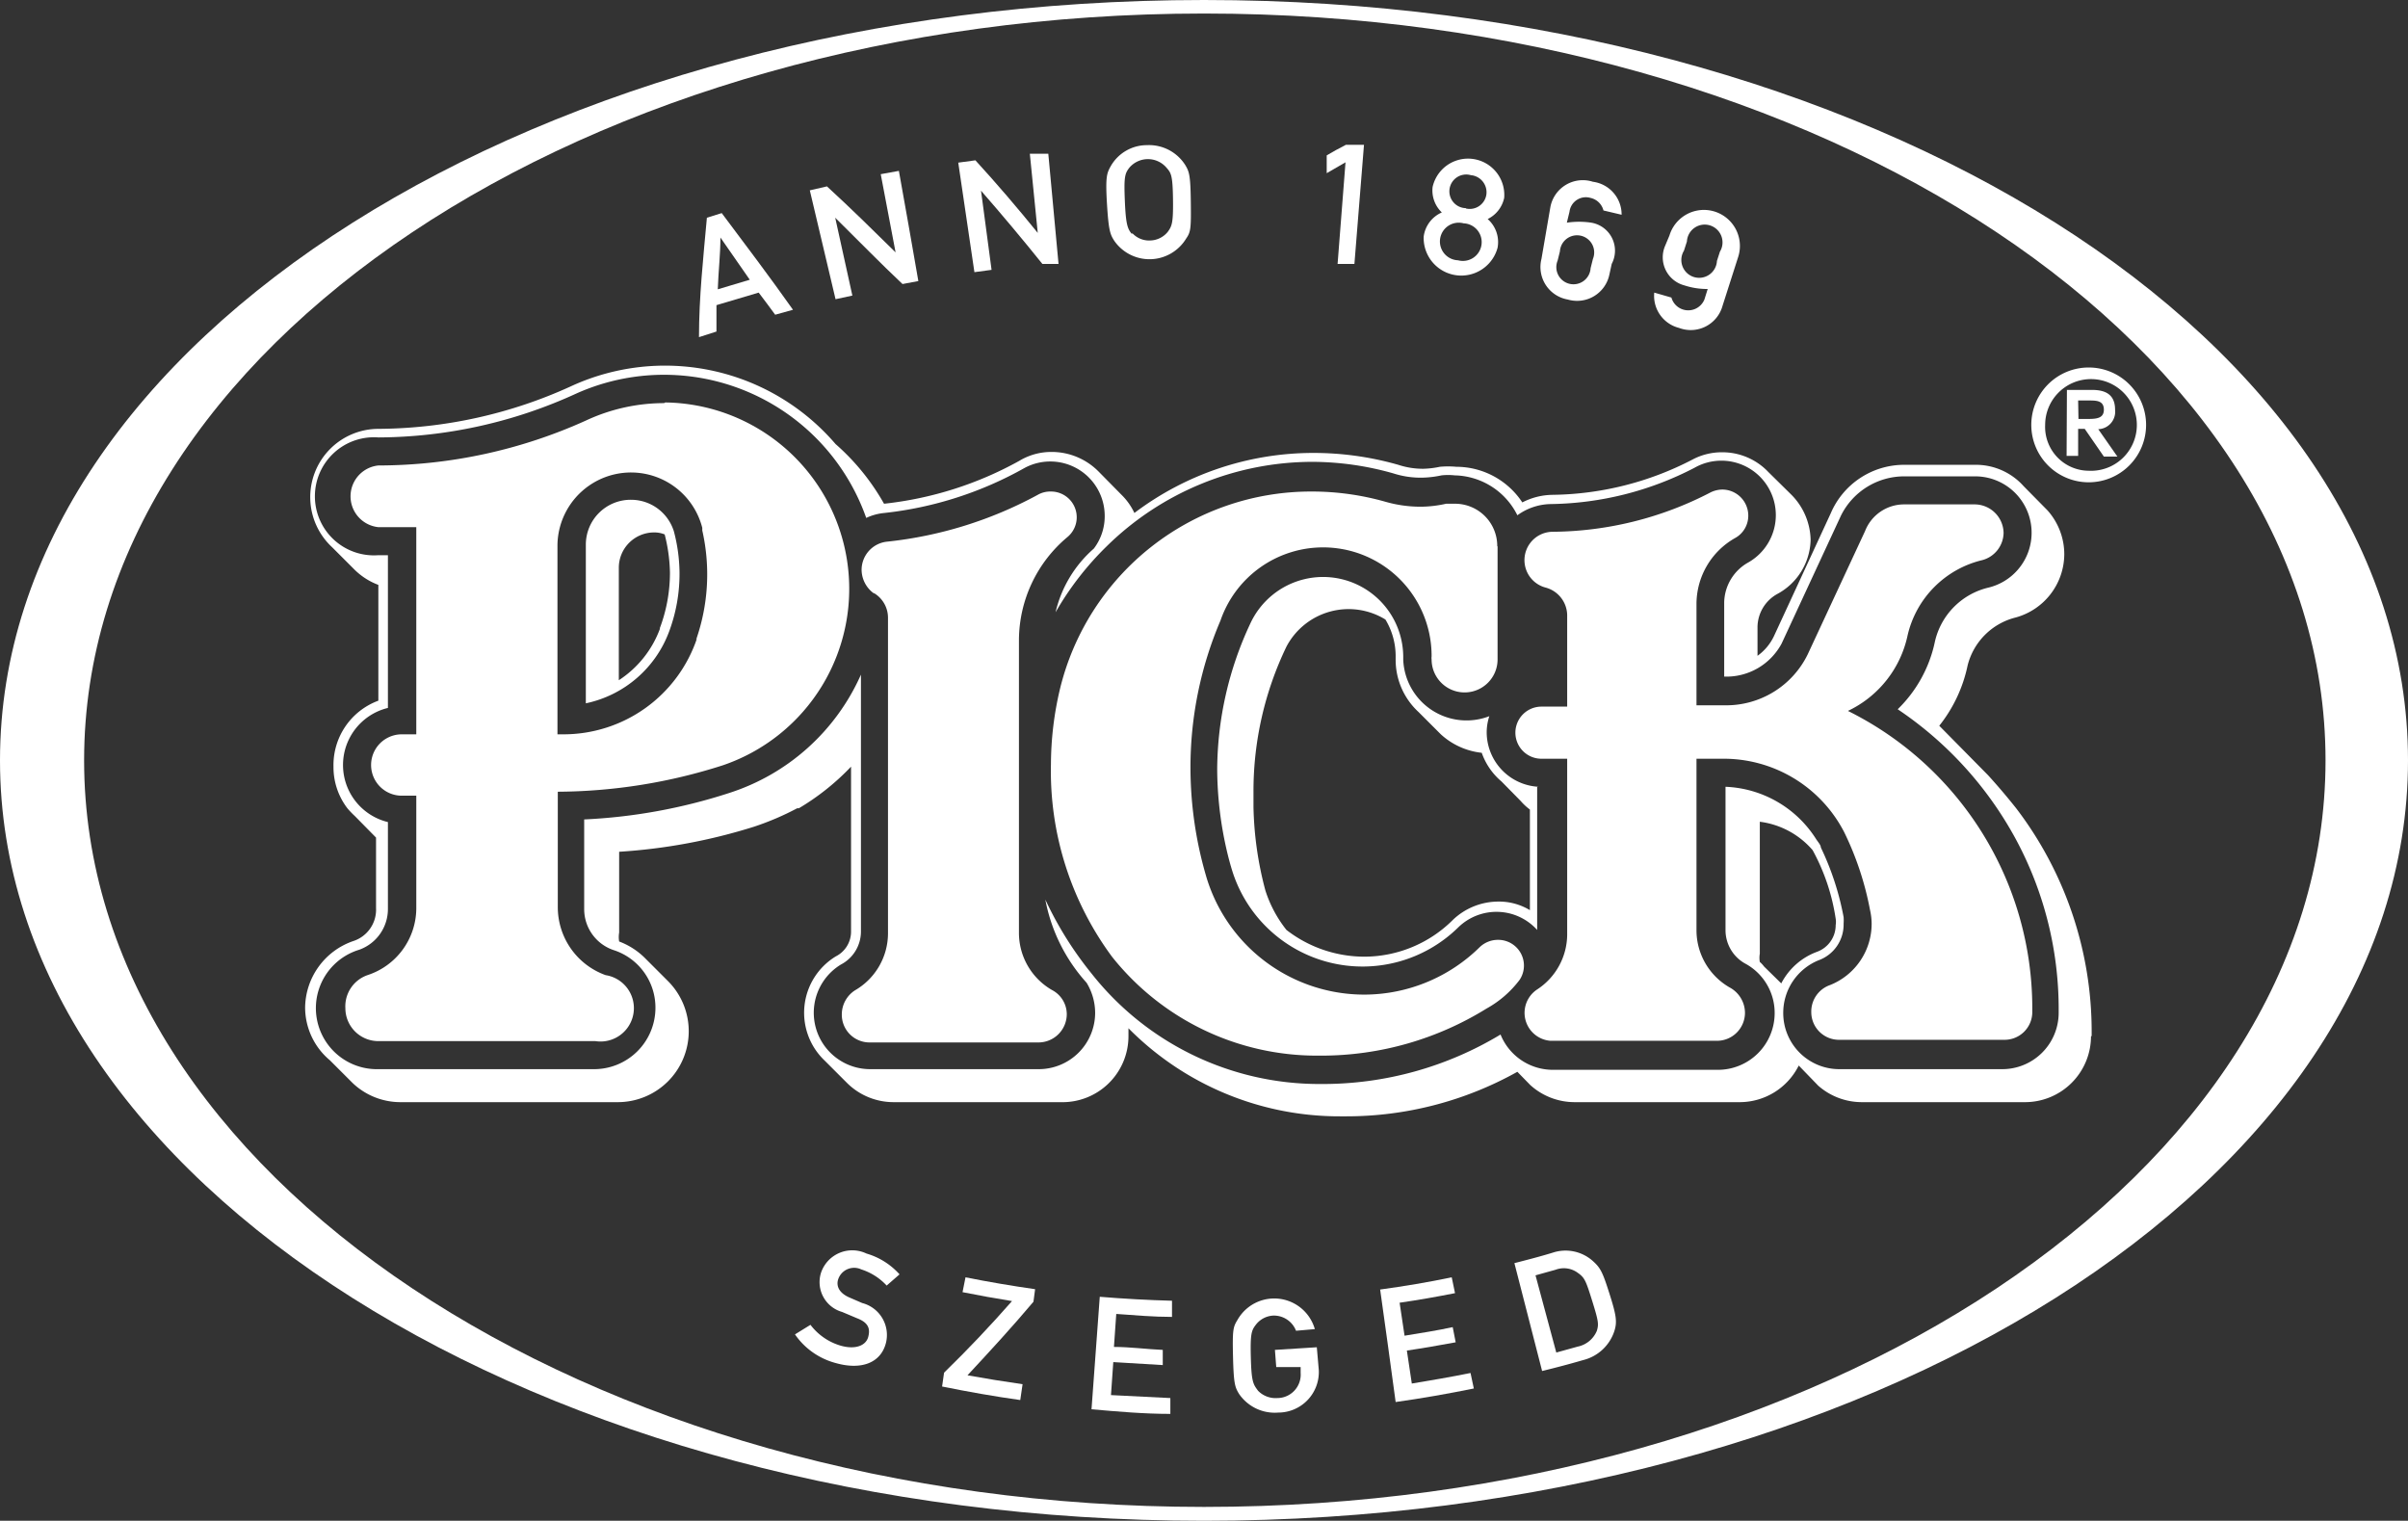
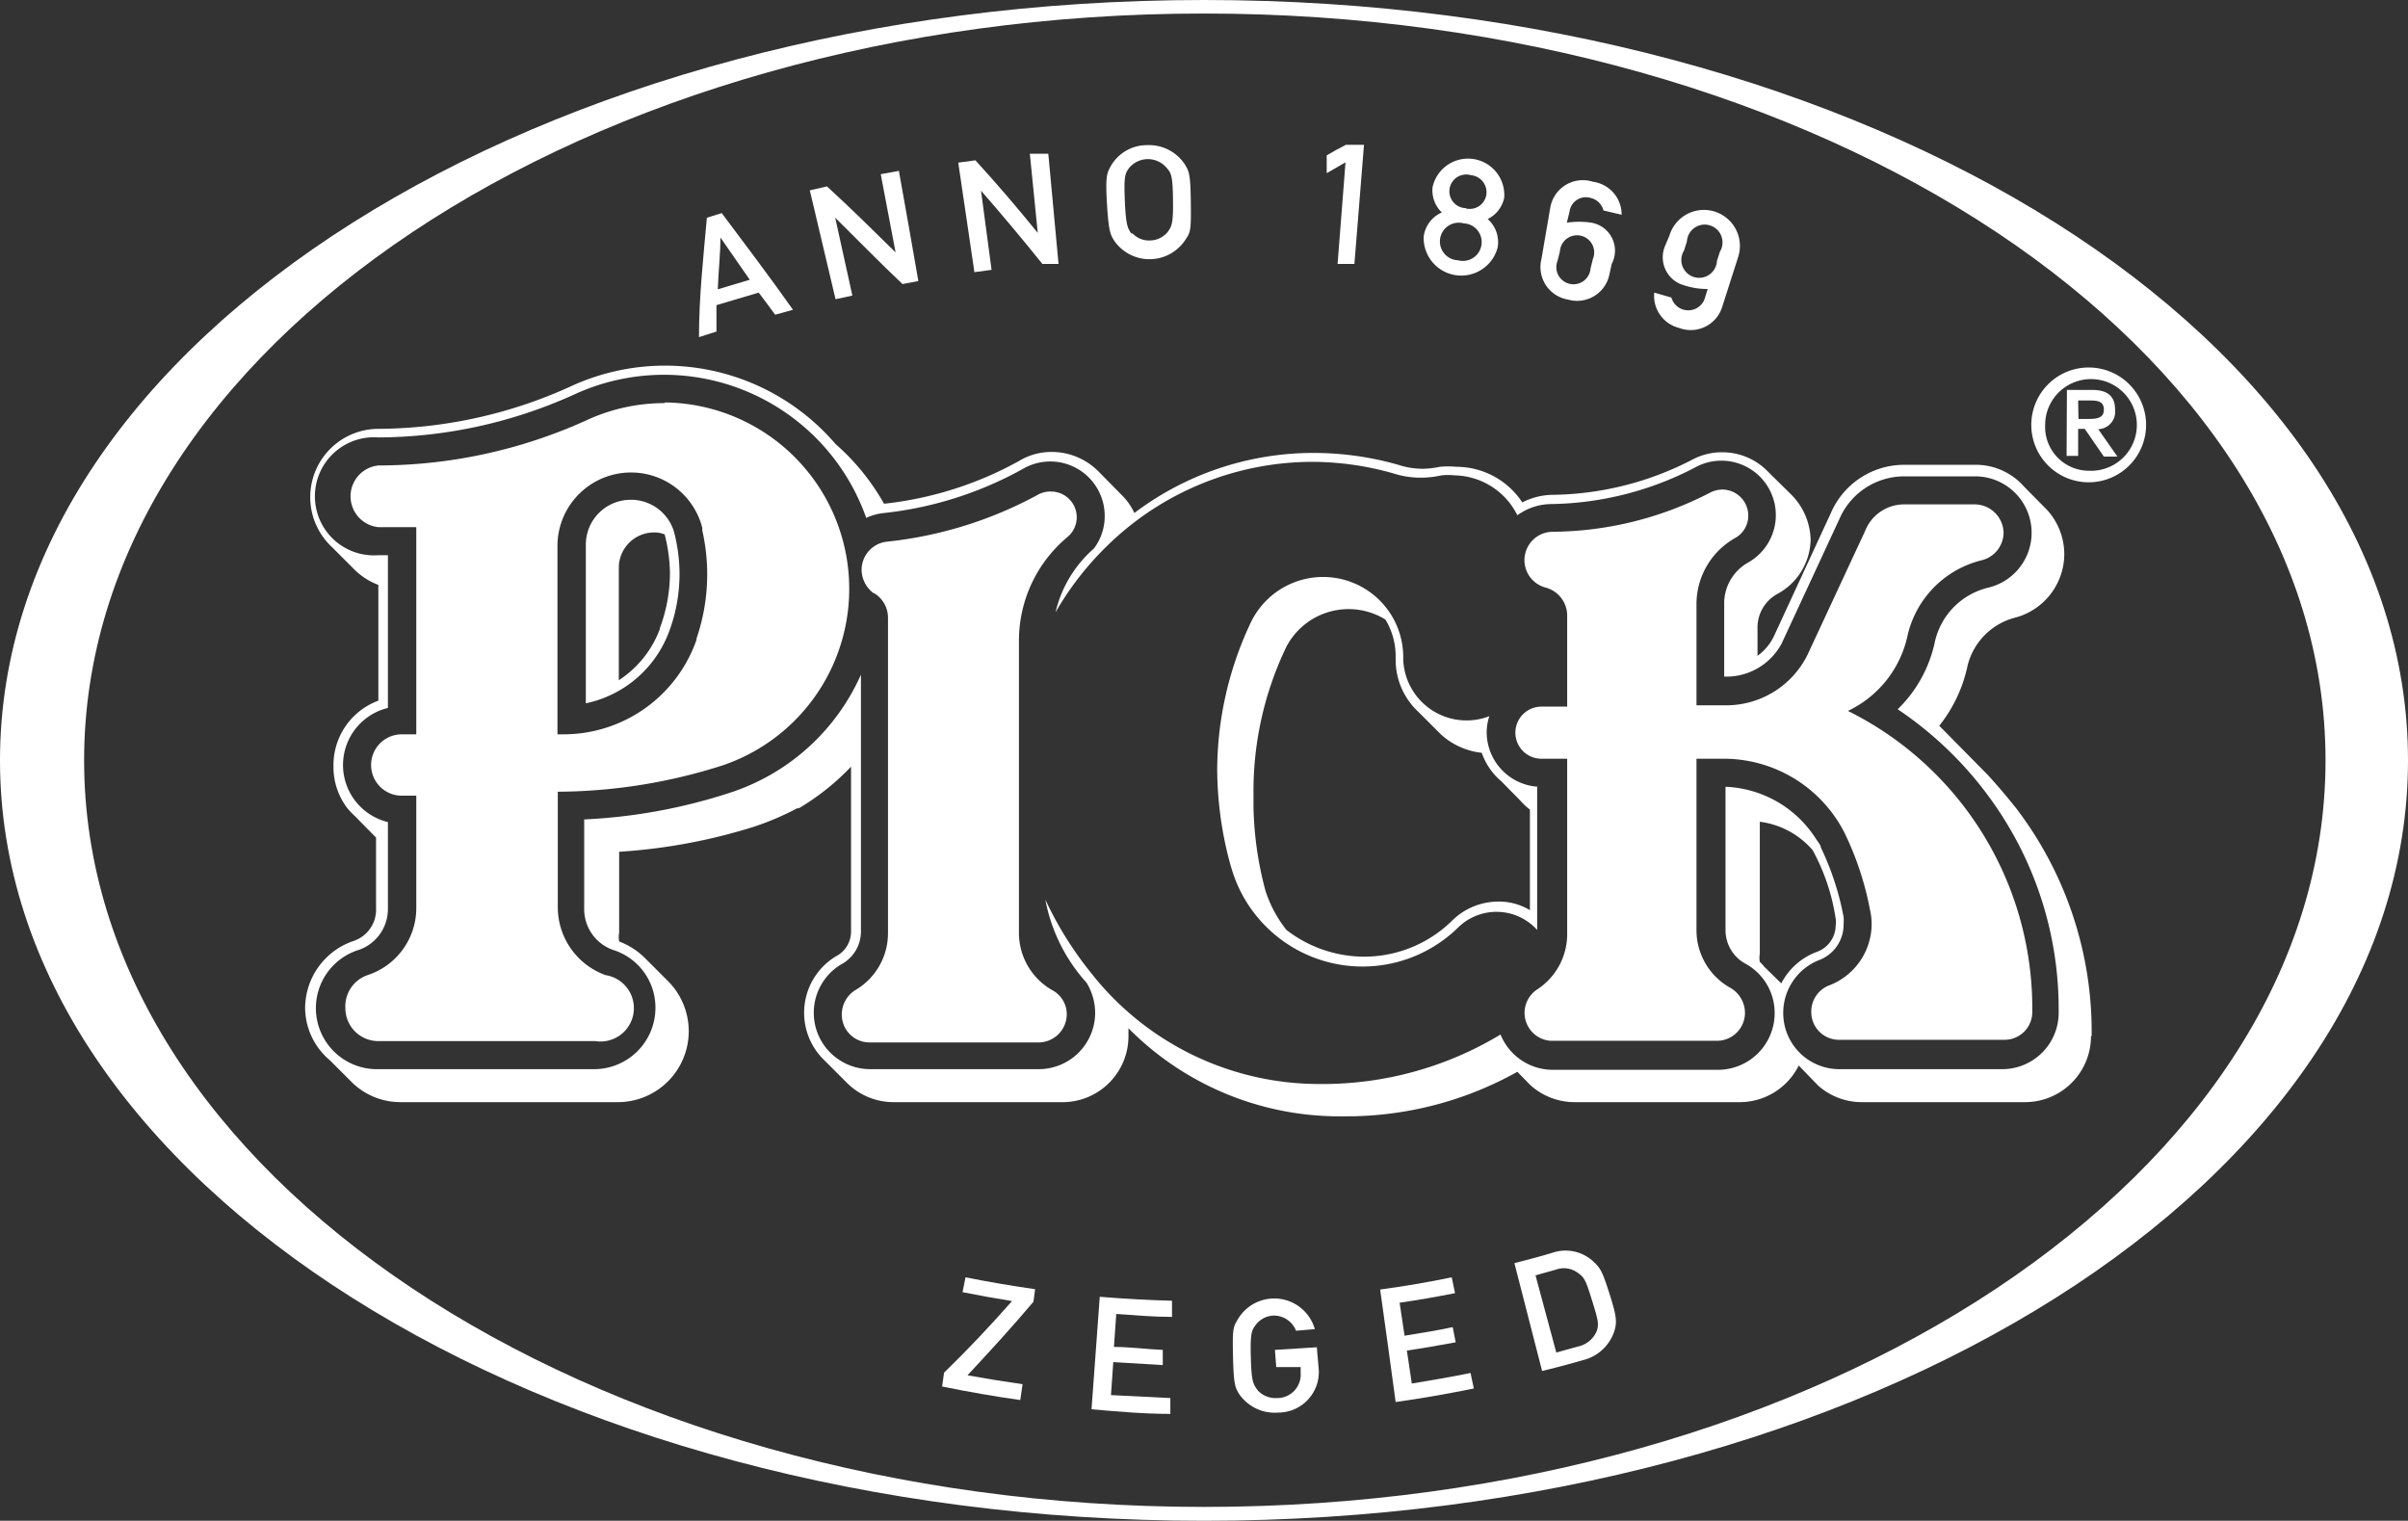
<svg xmlns="http://www.w3.org/2000/svg" viewBox="0 0 73 46.1">
  <rect x="0" y="0" width="73" height="46.1" fill="#333333" stroke="none" />
  <defs>
    <style>.e52c64ca-f263-4cbb-b89d-670622912815{fill:#fff;}</style>
  </defs>
  <title>logo_pick_white</title>
  <g id="b3f0313f-5bb8-4652-8919-2b1949e9e594" data-name="Layer 2">
    <g id="b35bae86-04b3-412e-8a3c-a2c0f09ca718" data-name="Layer 1">
      <path class="e52c64ca-f263-4cbb-b89d-670622912815" d="M36.5,0C16.34,0,0,10.32,0,23.05S16.34,46.1,36.5,46.1,73,35.78,73,23.05,56.66,0,36.5,0Zm0,45.68c-18.75,0-33.95-10.13-33.95-22.63S17.75.41,36.5.41s34,10.14,34,22.64S55.25,45.68,36.5,45.68Z" />
      <path class="e52c64ca-f263-4cbb-b89d-670622912815" d="M23,8.87l-1.28.38c0,.27,0,.54,0,.8l-.53.17c0-1.2.13-2.41.24-3.62l.45-.14c.75,1,1.46,1.94,2.16,2.93l-.54.15C23.33,9.31,23.17,9.09,23,8.87Zm-.27-.39L21.84,7.2h0c0,.52-.06,1-.08,1.57Z" />
      <path class="e52c64ca-f263-4cbb-b89d-670622912815" d="M24.55,5.77l.52-.12c.72.66,1.41,1.34,2.08,2h0l-.45-2.37.55-.1c.2,1.12.4,2.23.59,3.34l-.48.09C26.71,8,26,7.27,25.32,6.6h0c.17.79.35,1.57.52,2.36l-.51.11Z" />
      <path class="e52c64ca-f263-4cbb-b89d-670622912815" d="M29.05,4.93l.52-.07c.66.72,1.29,1.46,1.89,2.2h0l-.24-2.4.56,0L32.09,8,31.6,8q-.9-1.12-1.86-2.22h0l.32,2.4-.52.07Z" />
      <path class="e52c64ca-f263-4cbb-b89d-670622912815" d="M33.66,5.06a1.26,1.26,0,0,1,1.11-.66A1.3,1.3,0,0,1,35.93,5c.12.2.16.3.17,1.11s0,.92-.14,1.12a1.3,1.3,0,0,1-2.18.07c-.12-.19-.17-.29-.22-1.1S33.55,5.26,33.66,5.06Zm.66,2a.69.69,0,0,0,.55.23.71.71,0,0,0,.53-.26c.13-.18.17-.27.16-1s-.06-.79-.2-.95a.74.74,0,0,0-1.12,0c-.14.18-.17.28-.14,1S34.18,6.94,34.32,7.1Z" />
      <path class="e52c64ca-f263-4cbb-b89d-670622912815" d="M40.79,4.92l-.57.33,0-.54c.19-.11.38-.22.58-.32l.55,0L41.06,8l-.51,0Z" />
      <path class="e52c64ca-f263-4cbb-b89d-670622912815" d="M43.71,6.44a.92.92,0,0,1-.28-.77A1.1,1.1,0,0,1,45.6,6a.93.93,0,0,1-.5.64.93.93,0,0,1,.3.87,1.14,1.14,0,0,1-2.24-.34A.93.93,0,0,1,43.71,6.44Zm.49,1.45a.57.57,0,1,0,.17-1.12.57.57,0,1,0-.17,1.12Zm.24-1.57a.51.51,0,0,0,.62-.42.52.52,0,0,0-.47-.59.51.51,0,1,0-.15,1Z" />
      <path class="e52c64ca-f263-4cbb-b89d-670622912815" d="M47,6.28a1,1,0,0,1,1.29-.77,1,1,0,0,1,.87,1l-.55-.13A.52.52,0,0,0,48.22,6a.5.5,0,0,0-.64.42l-.08.33a2.49,2.49,0,0,1,.74,0A.86.86,0,0,1,48.86,8l-.07.32a1,1,0,0,1-1.26.76,1,1,0,0,1-.8-1.23Zm.22,1.62a.52.52,0,1,0,1,.23l.07-.28a.52.52,0,1,0-1-.23Z" />
      <path class="e52c64ca-f263-4cbb-b89d-670622912815" d="M50.61,7.14a1.09,1.09,0,0,1,2.09.63l-.48,1.5a1,1,0,0,1-1.32.67,1,1,0,0,1-.75-1.07l.52.15a.53.53,0,0,0,1,.06l.1-.32a2.2,2.2,0,0,1-.71-.11.88.88,0,0,1-.58-1.2Zm.44.46a.54.54,0,1,0,1,.31l.09-.28a.54.54,0,1,0-1-.31Z" />
-       <path class="e52c64ca-f263-4cbb-b89d-670622912815" d="M24.57,40.16a1.77,1.77,0,0,0,.91.63c.45.13.77,0,.84-.26s0-.44-.34-.57l-.45-.19a.94.94,0,0,1-.64-1.19A1,1,0,0,1,26.27,38a2.15,2.15,0,0,1,1,.63l-.39.34a1.79,1.79,0,0,0-.77-.49.51.51,0,0,0-.7.3c-.06.18,0,.41.36.56l.37.16a1,1,0,0,1,.72,1.2c-.15.61-.74.84-1.52.62a2.18,2.18,0,0,1-1.24-.87Z" />
      <path class="e52c64ca-f263-4cbb-b89d-670622912815" d="M28.62,41.61c.72-.7,1.41-1.43,2.06-2.17q-.75-.12-1.5-.27l.09-.45c.7.14,1.41.26,2.11.36l-.05.38c-.64.76-1.32,1.5-2,2.23.55.1,1.11.19,1.67.27l-.07.48c-.79-.11-1.58-.25-2.37-.41Z" />
      <path class="e52c64ca-f263-4cbb-b89d-670622912815" d="M33.34,39.31c.72.06,1.46.1,2.19.12l0,.49c-.56,0-1.13-.05-1.69-.09l-.07,1c.49,0,1,.07,1.48.09l0,.46-1.5-.09-.07,1,1.8.09v.48c-.8,0-1.6-.07-2.39-.14Z" />
      <path class="e52c64ca-f263-4cbb-b89d-670622912815" d="M38.65,40.92l1.27-.08.06.69a1.23,1.23,0,0,1-1.23,1.29,1.31,1.31,0,0,1-1.19-.57c-.12-.2-.16-.3-.18-1.11s0-.91.13-1.12a1.28,1.28,0,0,1,2.35.27l-.57.05a.72.72,0,0,0-.69-.46.71.71,0,0,0-.53.28c-.13.17-.17.27-.15,1s.07.8.22,1a.74.74,0,0,0,.58.22.71.71,0,0,0,.71-.76v-.18l-.74,0Z" />
      <path class="e52c64ca-f263-4cbb-b89d-670622912815" d="M41.84,39.09c.73-.1,1.45-.22,2.17-.37l.1.48c-.56.11-1.12.21-1.68.29l.15,1c.49-.08,1-.16,1.46-.26l.09.46c-.49.09-1,.18-1.48.25l.15,1c.6-.1,1.19-.2,1.78-.32l.1.47c-.79.16-1.58.3-2.37.41C42.15,41.33,42,40.21,41.84,39.09Z" />
      <path class="e52c64ca-f263-4cbb-b89d-670622912815" d="M45.91,38.29c.39-.1.78-.2,1.17-.32a1.24,1.24,0,0,1,1.19.24c.25.22.31.34.52,1s.24.86.15,1.14a1.33,1.33,0,0,1-.95.88c-.41.12-.83.23-1.24.33ZM47.18,41l.65-.18a.8.8,0,0,0,.58-.48c.06-.2.05-.29-.14-.9s-.23-.71-.43-.85a.71.71,0,0,0-.68-.1l-.61.17Z" />
      <path class="e52c64ca-f263-4cbb-b89d-670622912815" d="M19.13,15.15a1.36,1.36,0,0,0-1.37,1.36v4.81h0a3.45,3.45,0,0,0,2.53-2.19,5,5,0,0,0,.31-1.78,5.08,5.08,0,0,0-.17-1.24A1.36,1.36,0,0,0,19.13,15.15Zm.88,3.9a3.17,3.17,0,0,1-1.25,1.57v-3.4a1.07,1.07,0,0,1,1.07-1.08.83.83,0,0,1,.32.06,5,5,0,0,1,.16,1.16A4.77,4.77,0,0,1,20,19.05Z" />
      <path class="e52c64ca-f263-4cbb-b89d-670622912815" d="M46.64,23.85a1.66,1.66,0,0,1-1.57-1.65,1.57,1.57,0,0,1,.08-.49A1.92,1.92,0,0,1,42.54,20s0-.06,0-.09a2.43,2.43,0,0,0-4.64-1,10.52,10.52,0,0,0-1,4.41,11.14,11.14,0,0,0,.21,2.09c.07.35.15.68.25,1a4.14,4.14,0,0,0,6.85,1.7,1.66,1.66,0,0,1,2.39.08V23.84Zm-1.23,3.48a2,2,0,0,0-1.36.55A3.81,3.81,0,0,1,41.38,29,3.86,3.86,0,0,1,39,28.19a3.75,3.75,0,0,1-.64-1.2A10.55,10.55,0,0,1,38,24.46c0-.15,0-.31,0-.47a10.09,10.09,0,0,1,1-4.39,2.13,2.13,0,0,1,3-.82,2.15,2.15,0,0,1,.31,1.13V20A2.15,2.15,0,0,0,43,21.58l.68.68a2.18,2.18,0,0,0,1.24.56,2,2,0,0,0,.6.87l.58.59a1.73,1.73,0,0,0,.28.26h0v3.05A1.81,1.81,0,0,0,45.41,27.33Z" />
      <path class="e52c64ca-f263-4cbb-b89d-670622912815" d="M63.41,31.41v-.13a11.15,11.15,0,0,0-2.29-6.78h0v0c-.27-.34-.55-.67-.85-1L58.79,22a4.36,4.36,0,0,0,.86-1.83,2,2,0,0,1,1.45-1.45,2,2,0,0,0,1.48-1.92,2,2,0,0,0-.51-1.33l-.72-.73a1.94,1.94,0,0,0-1.47-.65H57.73a2.42,2.42,0,0,0-2.23,1.47l-1.72,3.72a1.55,1.55,0,0,1-.5.6V19a1.16,1.16,0,0,1,.61-1,1.91,1.91,0,0,0,1-1.64A2,2,0,0,0,54.31,15l-.7-.69a1.92,1.92,0,0,0-1.4-.6,1.9,1.9,0,0,0-.9.22A9.43,9.43,0,0,1,47.07,15a2.05,2.05,0,0,0-.92.23,2.4,2.4,0,0,0-2-1.08,2.73,2.73,0,0,0-.5,0,2.73,2.73,0,0,1-.5.06,2.37,2.37,0,0,1-.76-.12,9.35,9.35,0,0,0-2.55-.36,9,9,0,0,0-5.45,1.82A1.91,1.91,0,0,0,34,15l-.69-.7a2,2,0,0,0-1.41-.6,1.88,1.88,0,0,0-1,.27,10.84,10.84,0,0,1-4.1,1.3,6.92,6.92,0,0,0-1.47-1.81,6.81,6.81,0,0,0-8-1.76A14.23,14.23,0,0,1,11.47,13a2.07,2.07,0,0,0-1.4,3.59l.64.64a2.06,2.06,0,0,0,.76.5v3.51a2.08,2.08,0,0,0-1.36,2,2.05,2.05,0,0,0,.42,1.26h0l0,0h0v0h0a2.61,2.61,0,0,0,.23.24l0,0,.64.65v2.14a1,1,0,0,1-.7,1,2.16,2.16,0,0,0-1.45,2A2.09,2.09,0,0,0,10,32.14l.69.69a2.1,2.1,0,0,0,1.45.58h6.59a2.15,2.15,0,0,0,1.53-3.66l-.69-.69a2.21,2.21,0,0,0-.8-.52.8.8,0,0,1,0-.27V25.82a17.2,17.2,0,0,0,4.09-.76,8.46,8.46,0,0,0,1.31-.56h0s0,0,0,0l.05,0h0a7.36,7.36,0,0,0,1.58-1.26v5a.84.84,0,0,1-.46.75A2,2,0,0,0,25,32.15l.69.69a2,2,0,0,0,1.39.57h5.07a2,2,0,0,0,2.06-2c0-.08,0-.15,0-.24a9,9,0,0,0,6.44,2.67h.16A10.62,10.62,0,0,0,46,32.49l.39.4a2,2,0,0,0,1.35.52h5a2,2,0,0,0,1.79-1.11l.59.61a2,2,0,0,0,1.34.5h4.93a2,2,0,0,0,2-2Zm-1-.7a1.71,1.71,0,0,1-1.72,1.7H55.77a1.7,1.7,0,0,1-1.71-1.7,1.72,1.72,0,0,1,1.07-1.6A1.15,1.15,0,0,0,55.89,28a1.36,1.36,0,0,0,0-.2,8.42,8.42,0,0,0-.69-2.11c0-.08-.1-.18-.16-.28a3.41,3.41,0,0,0-2.73-1.56V28.2a1.16,1.16,0,0,0,.58,1,1.7,1.7,0,0,1,.91,1.51,1.72,1.72,0,0,1-1.72,1.72h-5a1.71,1.71,0,0,1-1.59-1.07,10.43,10.43,0,0,1-5.4,1.5H40a8.79,8.79,0,0,1-6.91-3.35,10.8,10.8,0,0,1-1.4-2.24,5.18,5.18,0,0,0,1.25,2.52,1.76,1.76,0,0,1,.26.91,1.71,1.71,0,0,1-1.71,1.71H26.39a1.71,1.71,0,0,1-.9-3.17,1.13,1.13,0,0,0,.61-1V20.45a6.56,6.56,0,0,1-4,3.59,16.71,16.71,0,0,1-4.39.8v2.73a1.31,1.31,0,0,0,.92,1.24,1.83,1.83,0,0,1,1.24,1.75,1.86,1.86,0,0,1-1.87,1.85H11.47a1.85,1.85,0,0,1-.58-3.62,1.31,1.31,0,0,0,.87-1.24V24.92a1.78,1.78,0,0,1,0-3.46V16.83h-.29a1.79,1.79,0,1,1,0-3.57,14.52,14.52,0,0,0,6-1.33,6.5,6.5,0,0,1,8.79,3.77,1.66,1.66,0,0,1,.55-.15,11.12,11.12,0,0,0,4.26-1.37,1.65,1.65,0,0,1,2.42,1.45,1.62,1.62,0,0,1-.33,1A3.67,3.67,0,0,0,32,18.56a9.17,9.17,0,0,1,1.55-2A8.91,8.91,0,0,1,39.79,14a9.06,9.06,0,0,1,2.45.35,2.71,2.71,0,0,0,.86.13,3.07,3.07,0,0,0,.6-.07,1.81,1.81,0,0,1,.4,0A2.17,2.17,0,0,1,46,15.62h0a1.77,1.77,0,0,1,1-.34,9.72,9.72,0,0,0,4.37-1.1A1.64,1.64,0,0,1,53,17.05a1.42,1.42,0,0,0-.73,1.2v2.26a1.9,1.9,0,0,0,1.74-1l1.8-3.88a2.14,2.14,0,0,1,1.91-1.19h2.15a1.71,1.71,0,0,1,.42,3.37,2.18,2.18,0,0,0-1.63,1.63,4,4,0,0,1-1.13,2.06,11.11,11.11,0,0,1,3.56,3.9h0a10.85,10.85,0,0,1,1.32,5.2ZM54,29.81l-.52-.51a.86.86,0,0,0-.13-.14.7.7,0,0,1,0-.25v-4a2.53,2.53,0,0,1,1.6.86,6.23,6.23,0,0,1,.7,2.08.58.58,0,0,1,0,.19.86.86,0,0,1-.56.81A2,2,0,0,0,54,29.81Z" />
      <path class="e52c64ca-f263-4cbb-b89d-670622912815" d="M20.13,12.22a5.61,5.61,0,0,0-2.35.52,15.31,15.31,0,0,1-6.31,1.37.94.94,0,0,0,0,1.87h1.15v6.28h-.44a.93.93,0,0,0,0,1.86h.44v3.44a2.14,2.14,0,0,1-1.48,2,1,1,0,0,0-.67,1,1,1,0,0,0,1,1h6.58a1,1,0,0,0,.31-2,2.19,2.19,0,0,1-1.45-2.06V24a16.62,16.62,0,0,0,5-.8,5.65,5.65,0,0,0-1.74-11Zm1,7.13a4.27,4.27,0,0,1-4.06,2.91H16.9V16.51A2.23,2.23,0,0,1,21.29,16l0,.08a6,6,0,0,1-.19,3.32Z" />
      <path class="e52c64ca-f263-4cbb-b89d-670622912815" d="M26.51,18a.89.89,0,0,1-.39-.73.86.86,0,0,1,.77-.85A12.26,12.26,0,0,0,31.46,15a.76.76,0,0,1,.39-.1.78.78,0,0,1,.51,1.38,4.09,4.09,0,0,0-1.47,3.13v8.87a2,2,0,0,0,1,1.73.83.83,0,0,1,.45.74.86.86,0,0,1-.88.85H26.37a.84.84,0,0,1-.85-.85.87.87,0,0,1,.4-.73,2,2,0,0,0,1-1.73V18.72a.87.87,0,0,0-.44-.75v0Z" />
-       <path class="e52c64ca-f263-4cbb-b89d-670622912815" d="M45.39,16.56a1.28,1.28,0,0,0-1.29-1.29l-.26,0a3.65,3.65,0,0,1-.74.09A3.86,3.86,0,0,1,42,15.21a8.17,8.17,0,0,0-2.23-.31,7.83,7.83,0,0,0-7.64,6,10,10,0,0,0-.27,2.27A9.46,9.46,0,0,0,33.71,29a7.93,7.93,0,0,0,6.21,3h.15a9.51,9.51,0,0,0,5-1.43,3.17,3.17,0,0,0,1-.87.78.78,0,0,0-.66-1.21.8.8,0,0,0-.55.22,5,5,0,0,1-3.48,1.44,5,5,0,0,1-4.83-3.64,11.75,11.75,0,0,1-.46-3.21A11.33,11.33,0,0,1,37,18.81a3.29,3.29,0,0,1,6.4,1.09.29.29,0,0,0,0,.09,1,1,0,1,0,2,0V16.56Z" />
      <path class="e52c64ca-f263-4cbb-b89d-670622912815" d="M56,21.54a10.06,10.06,0,0,1,5.61,9v.14a.84.84,0,0,1-.86.84H55.77a.84.84,0,0,1-.86-.84.85.85,0,0,1,.57-.82A2,2,0,0,0,56.74,28a1.93,1.93,0,0,0-.05-.42,9.27,9.27,0,0,0-.78-2.35A4.11,4.11,0,0,0,52.2,23h-.77V28.2a2,2,0,0,0,1,1.73.88.88,0,0,1,.47.77.85.85,0,0,1-.87.85H47A.85.85,0,0,1,46.59,30a2,2,0,0,0,.92-1.67V23h-.78a.79.79,0,1,1,0-1.58h.78V18.64a.88.88,0,0,0-.66-.83.86.86,0,0,1,.22-1.69,10.53,10.53,0,0,0,4.78-1.19.83.83,0,0,1,.36-.09.79.79,0,0,1,.79.79.77.77,0,0,1-.4.68,2.3,2.3,0,0,0-1.17,2v3.07h.85a2.75,2.75,0,0,0,2.52-1.54l1.74-3.74a1.27,1.27,0,0,1,1.19-.81h2.12a.88.88,0,0,1,.89.86.87.87,0,0,1-.65.83,3.05,3.05,0,0,0-2.26,2.28A3.29,3.29,0,0,1,56,21.56l0,0Z" />
      <path class="e52c64ca-f263-4cbb-b89d-670622912815" d="M63.32,11.14a1.74,1.74,0,1,1-1.74,1.74A1.74,1.74,0,0,1,63.32,11.14Zm0,3.13A1.39,1.39,0,1,0,62,12.88,1.33,1.33,0,0,0,63.32,14.27Zm-.66-2.45h.77c.46,0,.69.19.69.6a.53.53,0,0,1-.51.59l.58.83h-.41L63.2,13H63v.82h-.35Zm.35.88h.24c.27,0,.53,0,.53-.28s-.23-.28-.46-.28H63Z" />
    </g>
  </g>
</svg>